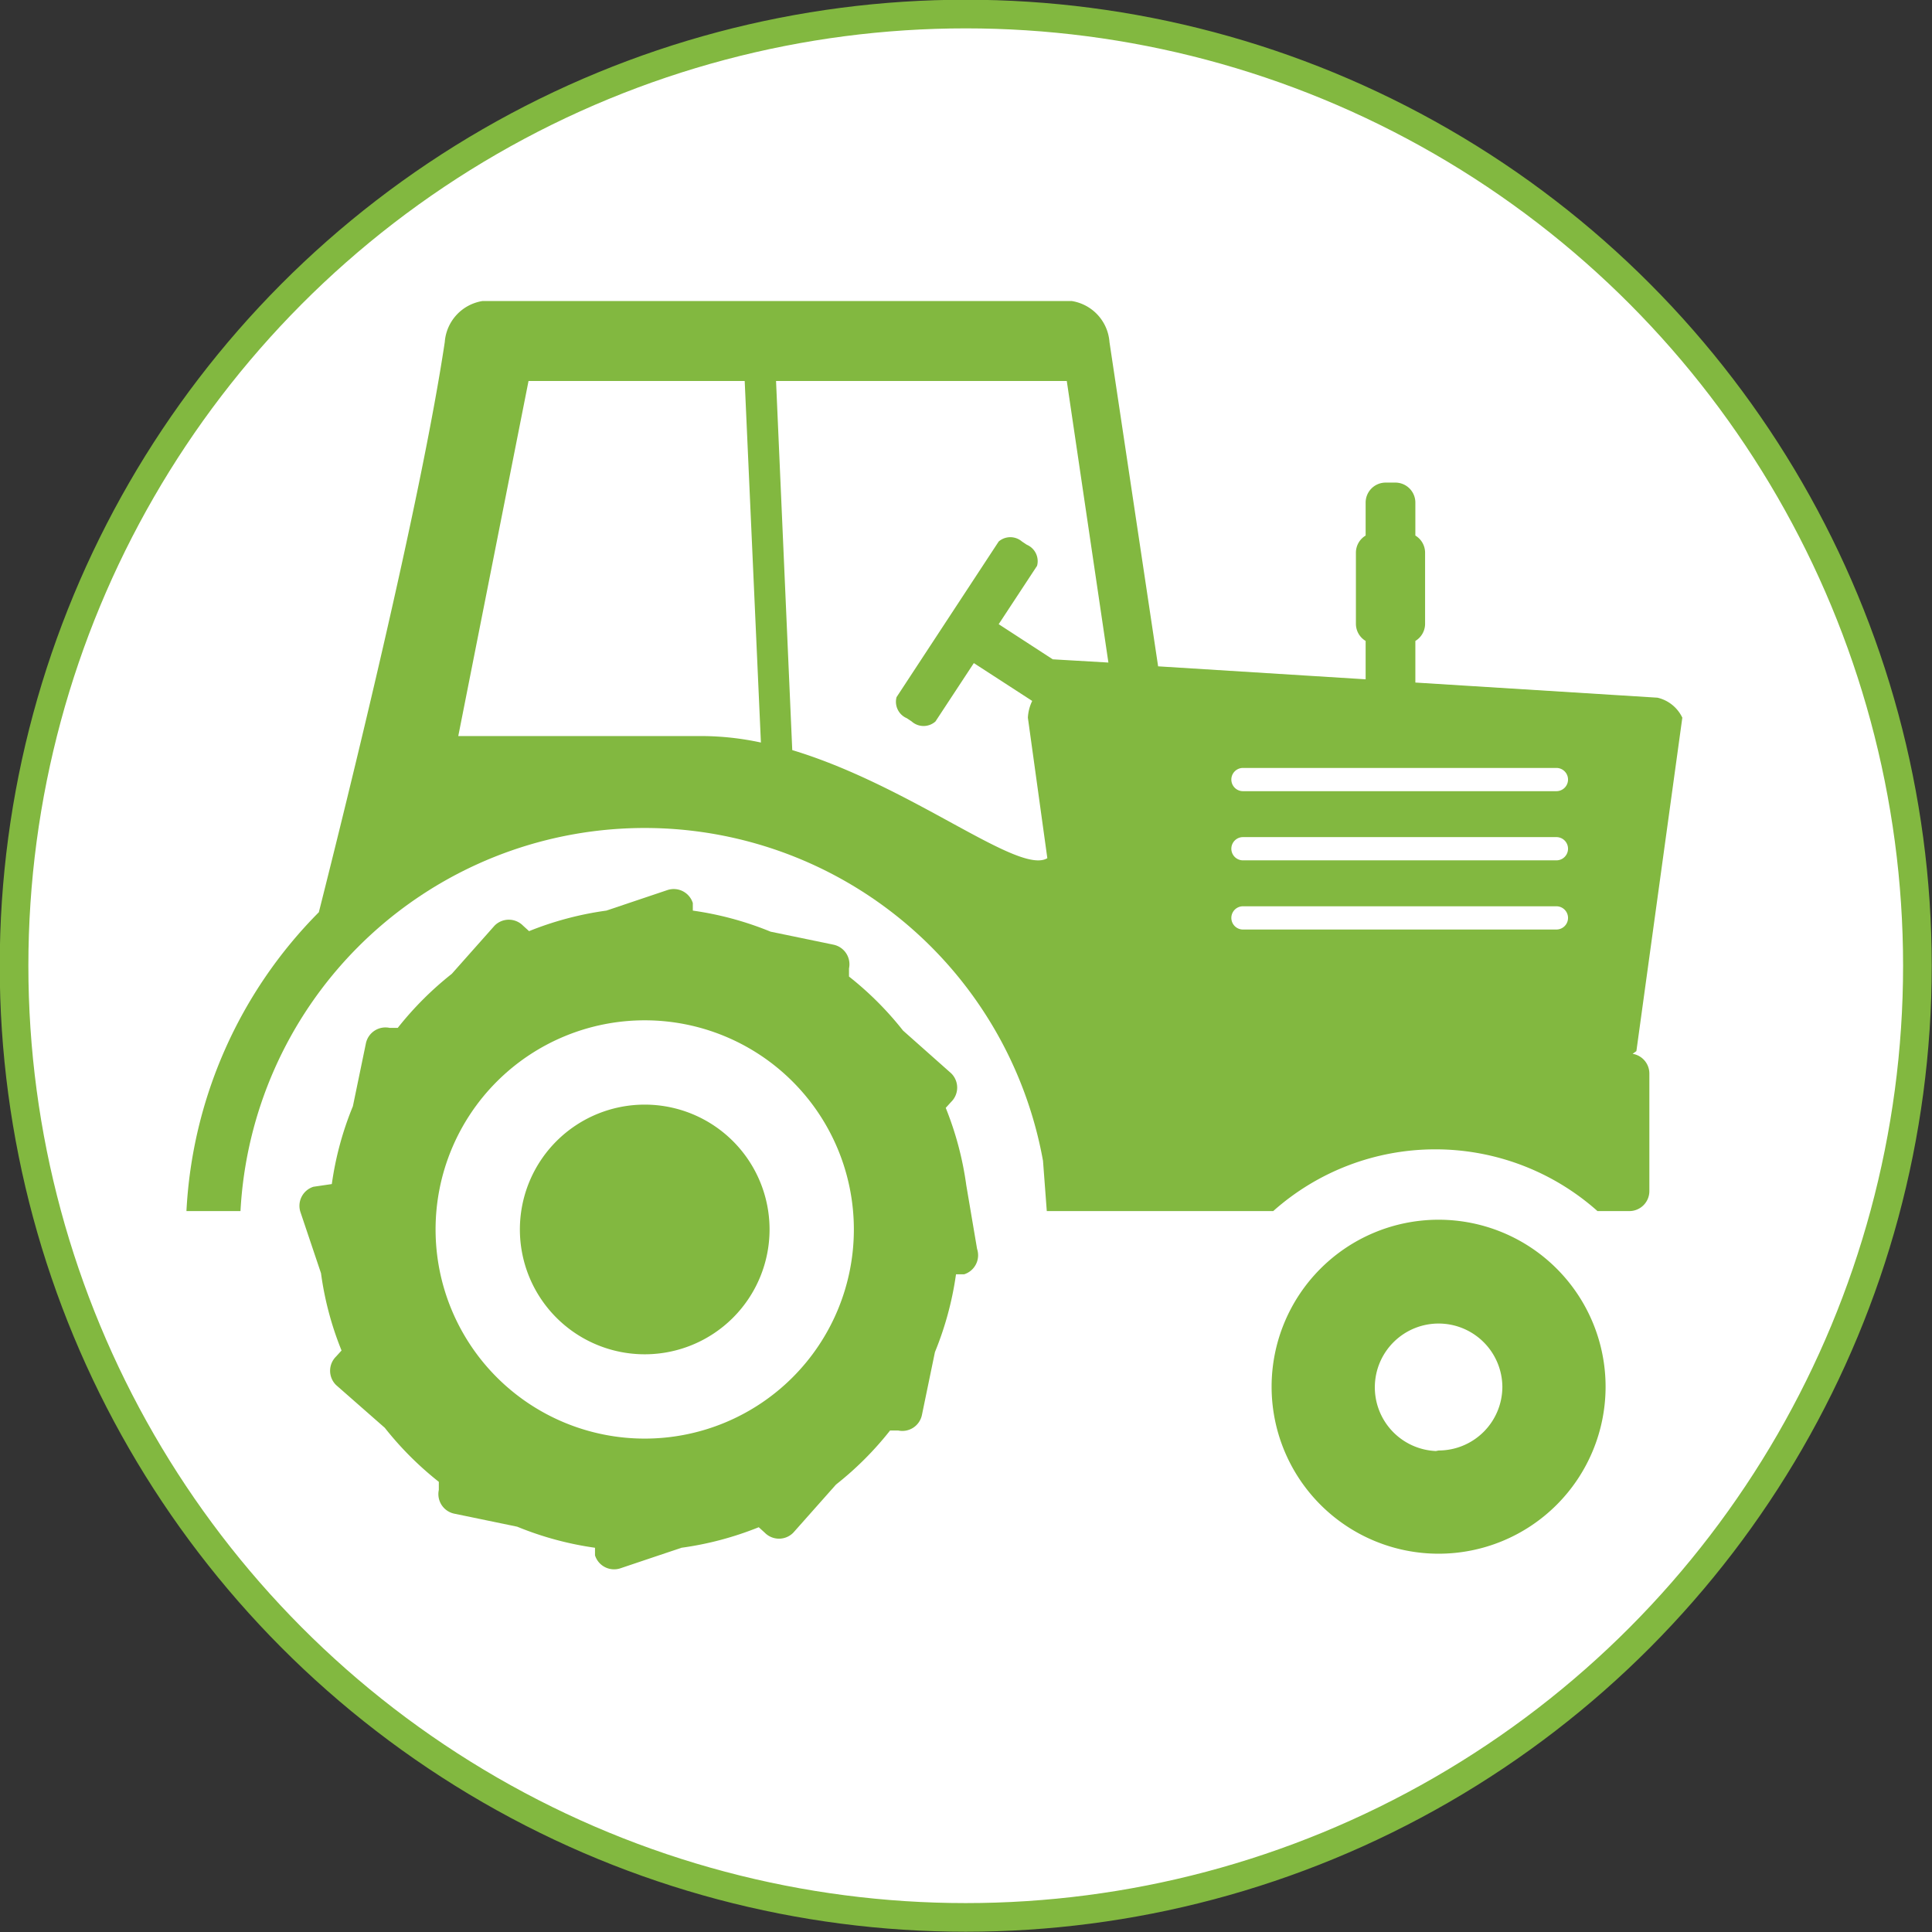
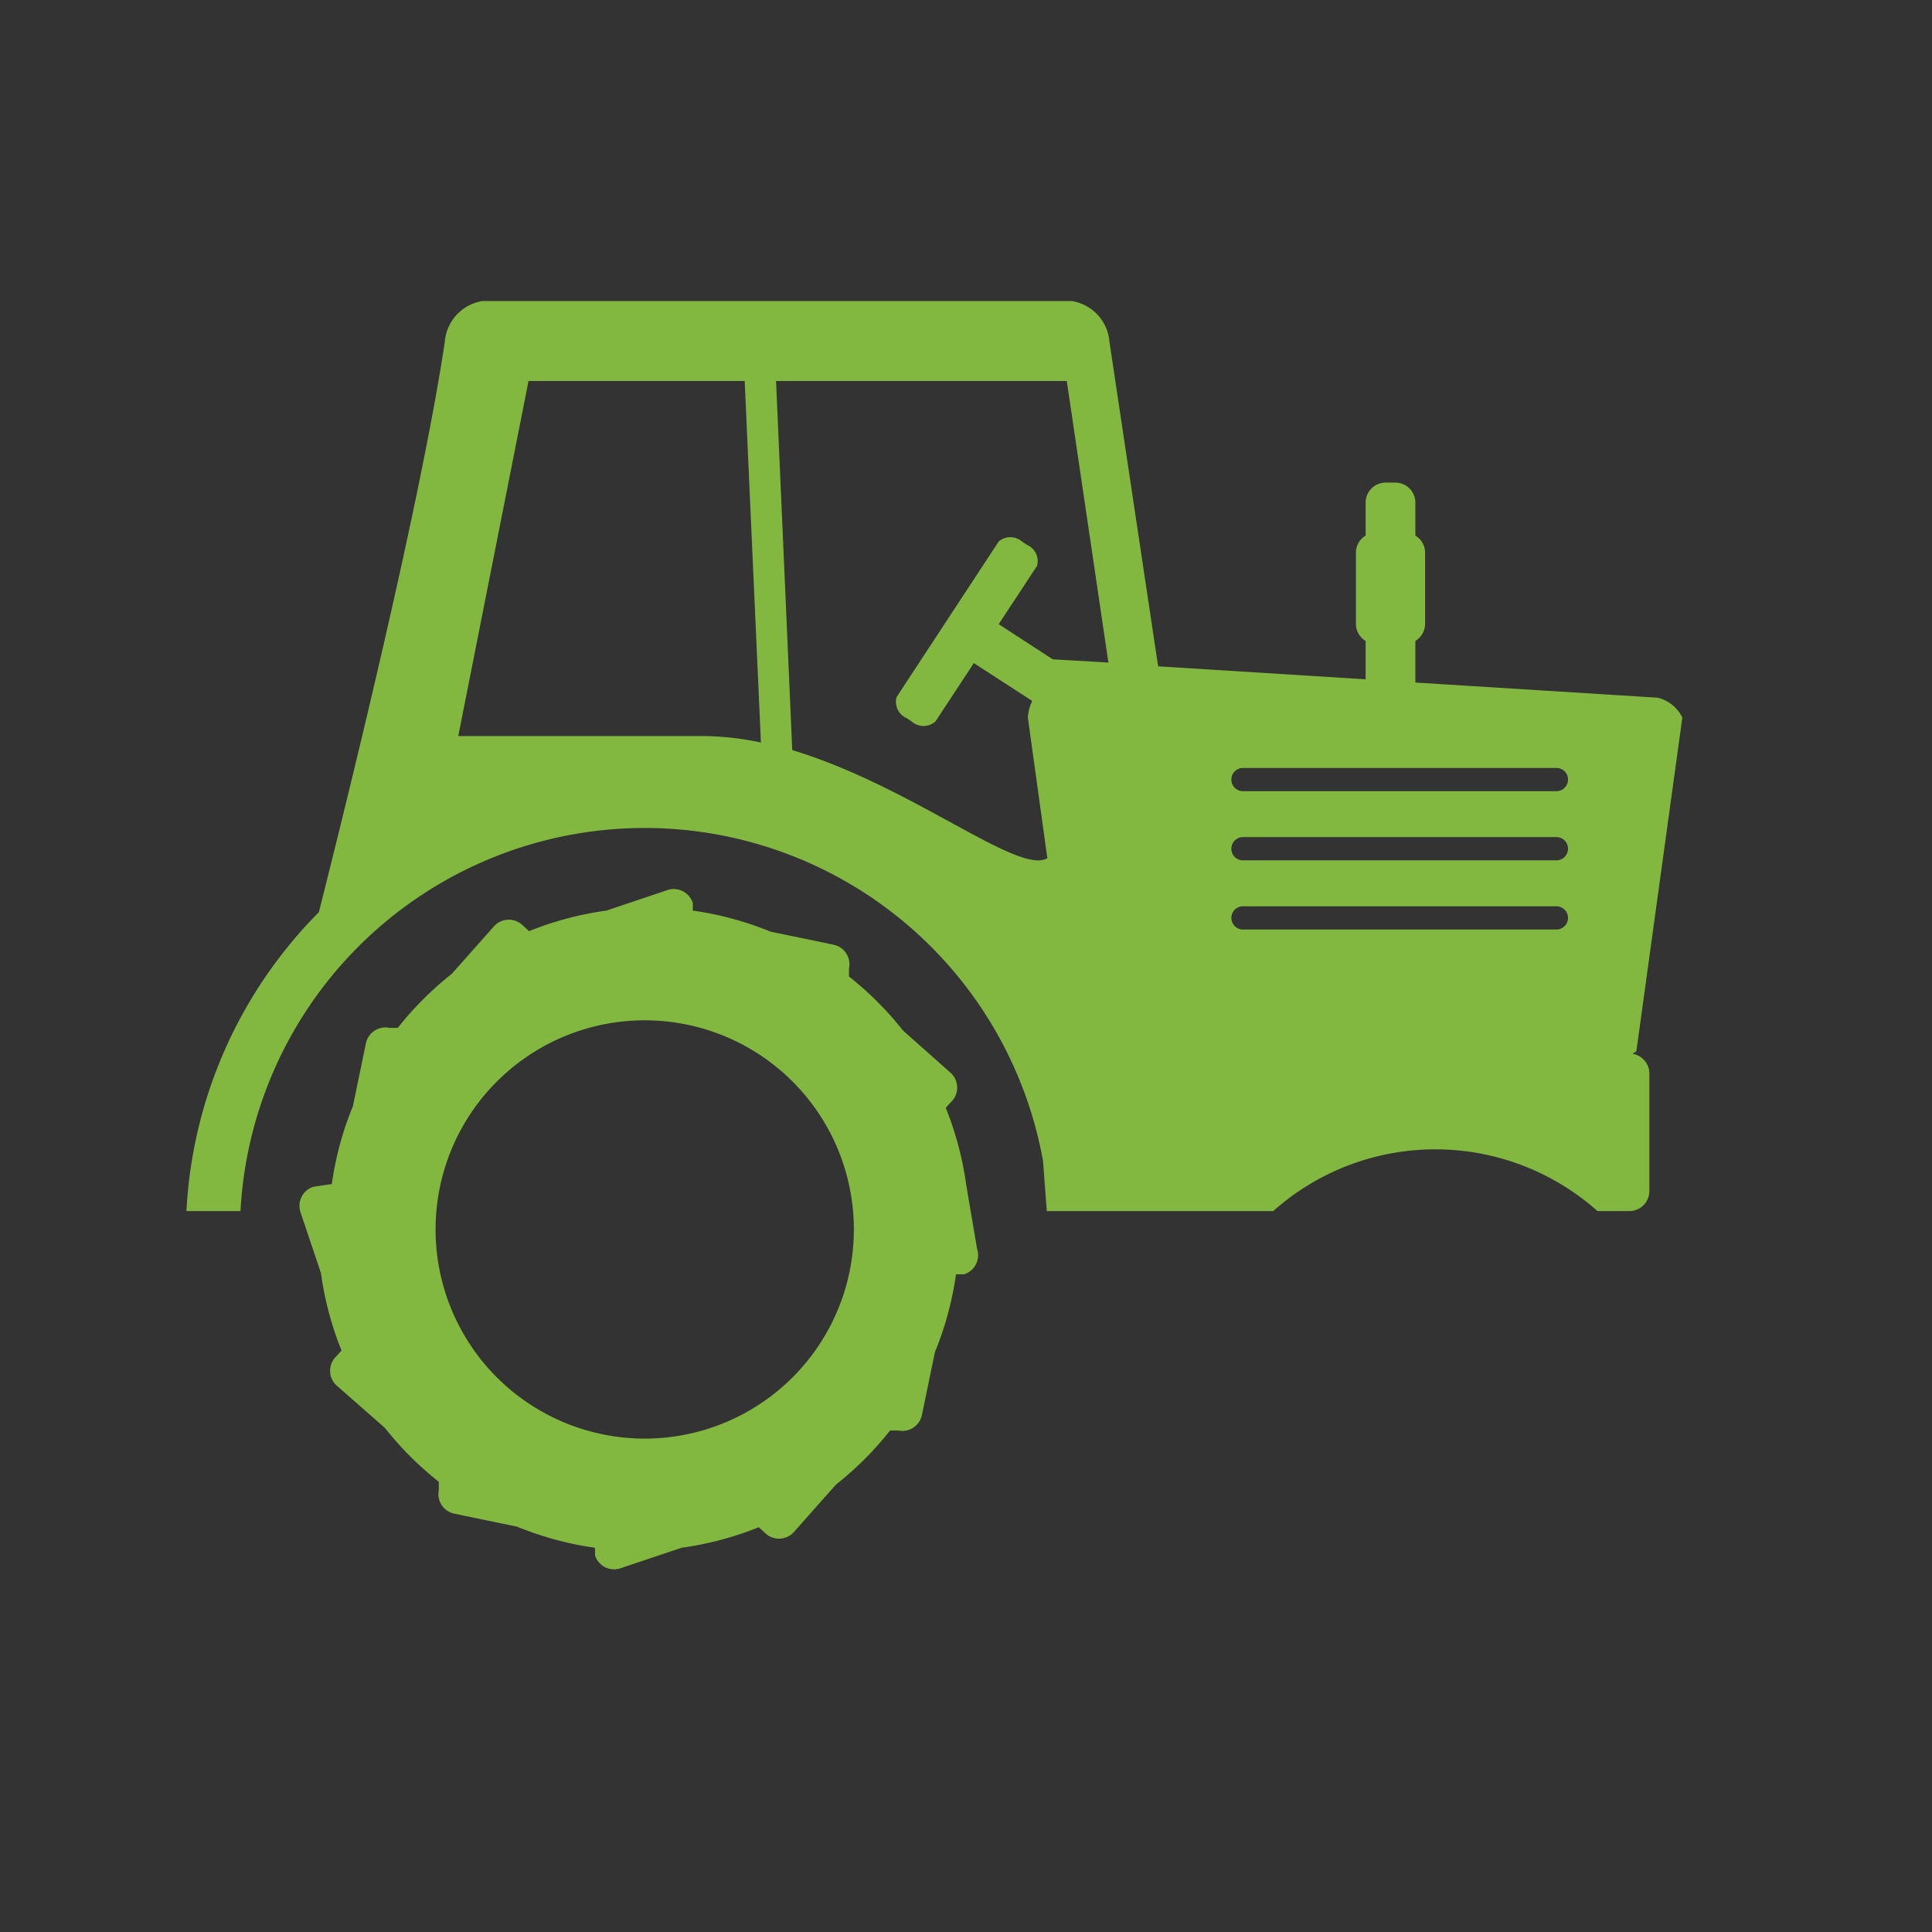
<svg xmlns="http://www.w3.org/2000/svg" id="Ebene_1" data-name="Ebene 1" viewBox="0 0 35.75 35.75" width="86" height="86">
  <rect x="0" y="0" width="35.75" height="35.75" fill="#333333" stroke="none" />
  <defs>
    <style>.cls-1{fill:#fff;}.cls-2{fill:none;stroke:#82b840;stroke-width:0.53px;}.cls-3{fill:#82b840;}</style>
  </defs>
  <title>Traktor-Icon</title>
-   <path class="cls-1" d="M420.08,314.52a17.61,17.61,0,1,0-17.61-17.61,17.61,17.61,0,0,0,17.61,17.61" transform="translate(-402.2 -279.04)" />
-   <circle class="cls-2" cx="17.87" cy="17.87" r="17.61" />
-   <path class="cls-3" d="M414.13,299.48a2.31,2.31,0,1,0,2.31,2.31,2.31,2.31,0,0,0-2.31-2.31" transform="translate(-402.2 -279.04)" />
  <path class="cls-3" d="M414.13,305.66a3.87,3.87,0,1,1,3.87-3.87,3.87,3.87,0,0,1-3.87,3.87m5.95-4.69a6,6,0,0,0-.38-1.43l0.1-.11a0.37,0.37,0,0,0,0-.53l-0.89-.79a6,6,0,0,0-1-1l0-.15a0.37,0.37,0,0,0-.29-0.44l-1.16-.24a6,6,0,0,0-1.44-.39l0-.14a0.37,0.37,0,0,0-.47-0.24l-1.13.38a6,6,0,0,0-1.43.38l-0.11-.1a0.37,0.37,0,0,0-.53,0l-0.79.89a6.09,6.09,0,0,0-1,1l-0.15,0a0.37,0.37,0,0,0-.44.29l-0.24,1.16a5.93,5.93,0,0,0-.39,1.44L408,301a0.37,0.37,0,0,0-.24.47l0.38,1.13a5.9,5.9,0,0,0,.38,1.43l-0.1.11a0.37,0.37,0,0,0,0,.53l0.9,0.79a6.06,6.06,0,0,0,1,1l0,0.15a0.37,0.37,0,0,0,.29.44l1.16,0.24a6,6,0,0,0,1.44.39l0,0.14a0.37,0.37,0,0,0,.47.24l1.13-.38a6,6,0,0,0,1.43-.38l0.11,0.1a0.37,0.37,0,0,0,.53,0l0.79-.89a6,6,0,0,0,1-1l0.15,0a0.37,0.37,0,0,0,.44-0.29l0.24-1.16a6,6,0,0,0,.39-1.44l0.15,0a0.37,0.37,0,0,0,.24-0.47Z" transform="translate(-402.2 -279.04)" />
-   <path class="cls-3" d="M428.77,305.89A1.18,1.18,0,1,1,430,304.7a1.18,1.18,0,0,1-1.18,1.18m0-4.27a3.09,3.09,0,1,0,3.09,3.09,3.09,3.09,0,0,0-3.09-3.09" transform="translate(-402.2 -279.04)" />
  <path class="cls-3" d="M431,293.68H425.2a0.21,0.21,0,1,1,0-.43H431a0.21,0.21,0,0,1,0,.43m0,1.28H425.2a0.21,0.21,0,1,1,0-.43H431a0.21,0.21,0,0,1,0,.43m0,1.28H425.2a0.21,0.21,0,1,1,0-.43H431a0.21,0.21,0,0,1,0,.43m-9.32-5h0l-1-.65,0.71-1.08a0.33,0.33,0,0,0-.19-0.39l-0.09-.06a0.33,0.33,0,0,0-.43,0l-1.89,2.88a0.33,0.33,0,0,0,.19.39l0.09,0.06a0.33,0.33,0,0,0,.44,0l0.71-1.08,1.08,0.7a0.81,0.81,0,0,0-.08.31l0.36,2.6c-0.53.32-2.5-1.33-4.72-2l-0.3-6.83h5.38l0.77,5.21Zm-6.49,1.42h-4.51l1.3-6.57h4l0.3,6.69a5.27,5.27,0,0,0-1.09-.12m17.29,5.83,0.85-6.17a0.68,0.68,0,0,0-.46-0.37l-4.48-.28v-0.77a0.37,0.37,0,0,0,.18-0.32v-1.31a0.37,0.37,0,0,0-.18-0.32v-0.61a0.37,0.37,0,0,0-.37-0.37h-0.18a0.37,0.37,0,0,0-.37.37v0.61a0.37,0.37,0,0,0-.18.32v1.31a0.37,0.37,0,0,0,.18.32v0.71l-3.84-.24-0.9-6a0.83,0.83,0,0,0-.7-0.76H411.13a0.83,0.83,0,0,0-.7.76c-0.45,3-1.8,8.45-2.33,10.55a8.46,8.46,0,0,0-2.45,5.53h1a7.49,7.49,0,0,1,14.85-.93l0.07,0.93h4.19a4.51,4.51,0,0,1,6,0h0.59a0.37,0.37,0,0,0,.37-0.37v-2.17a0.37,0.37,0,0,0-.31-0.37" transform="translate(-402.2 -279.04)" />
</svg>